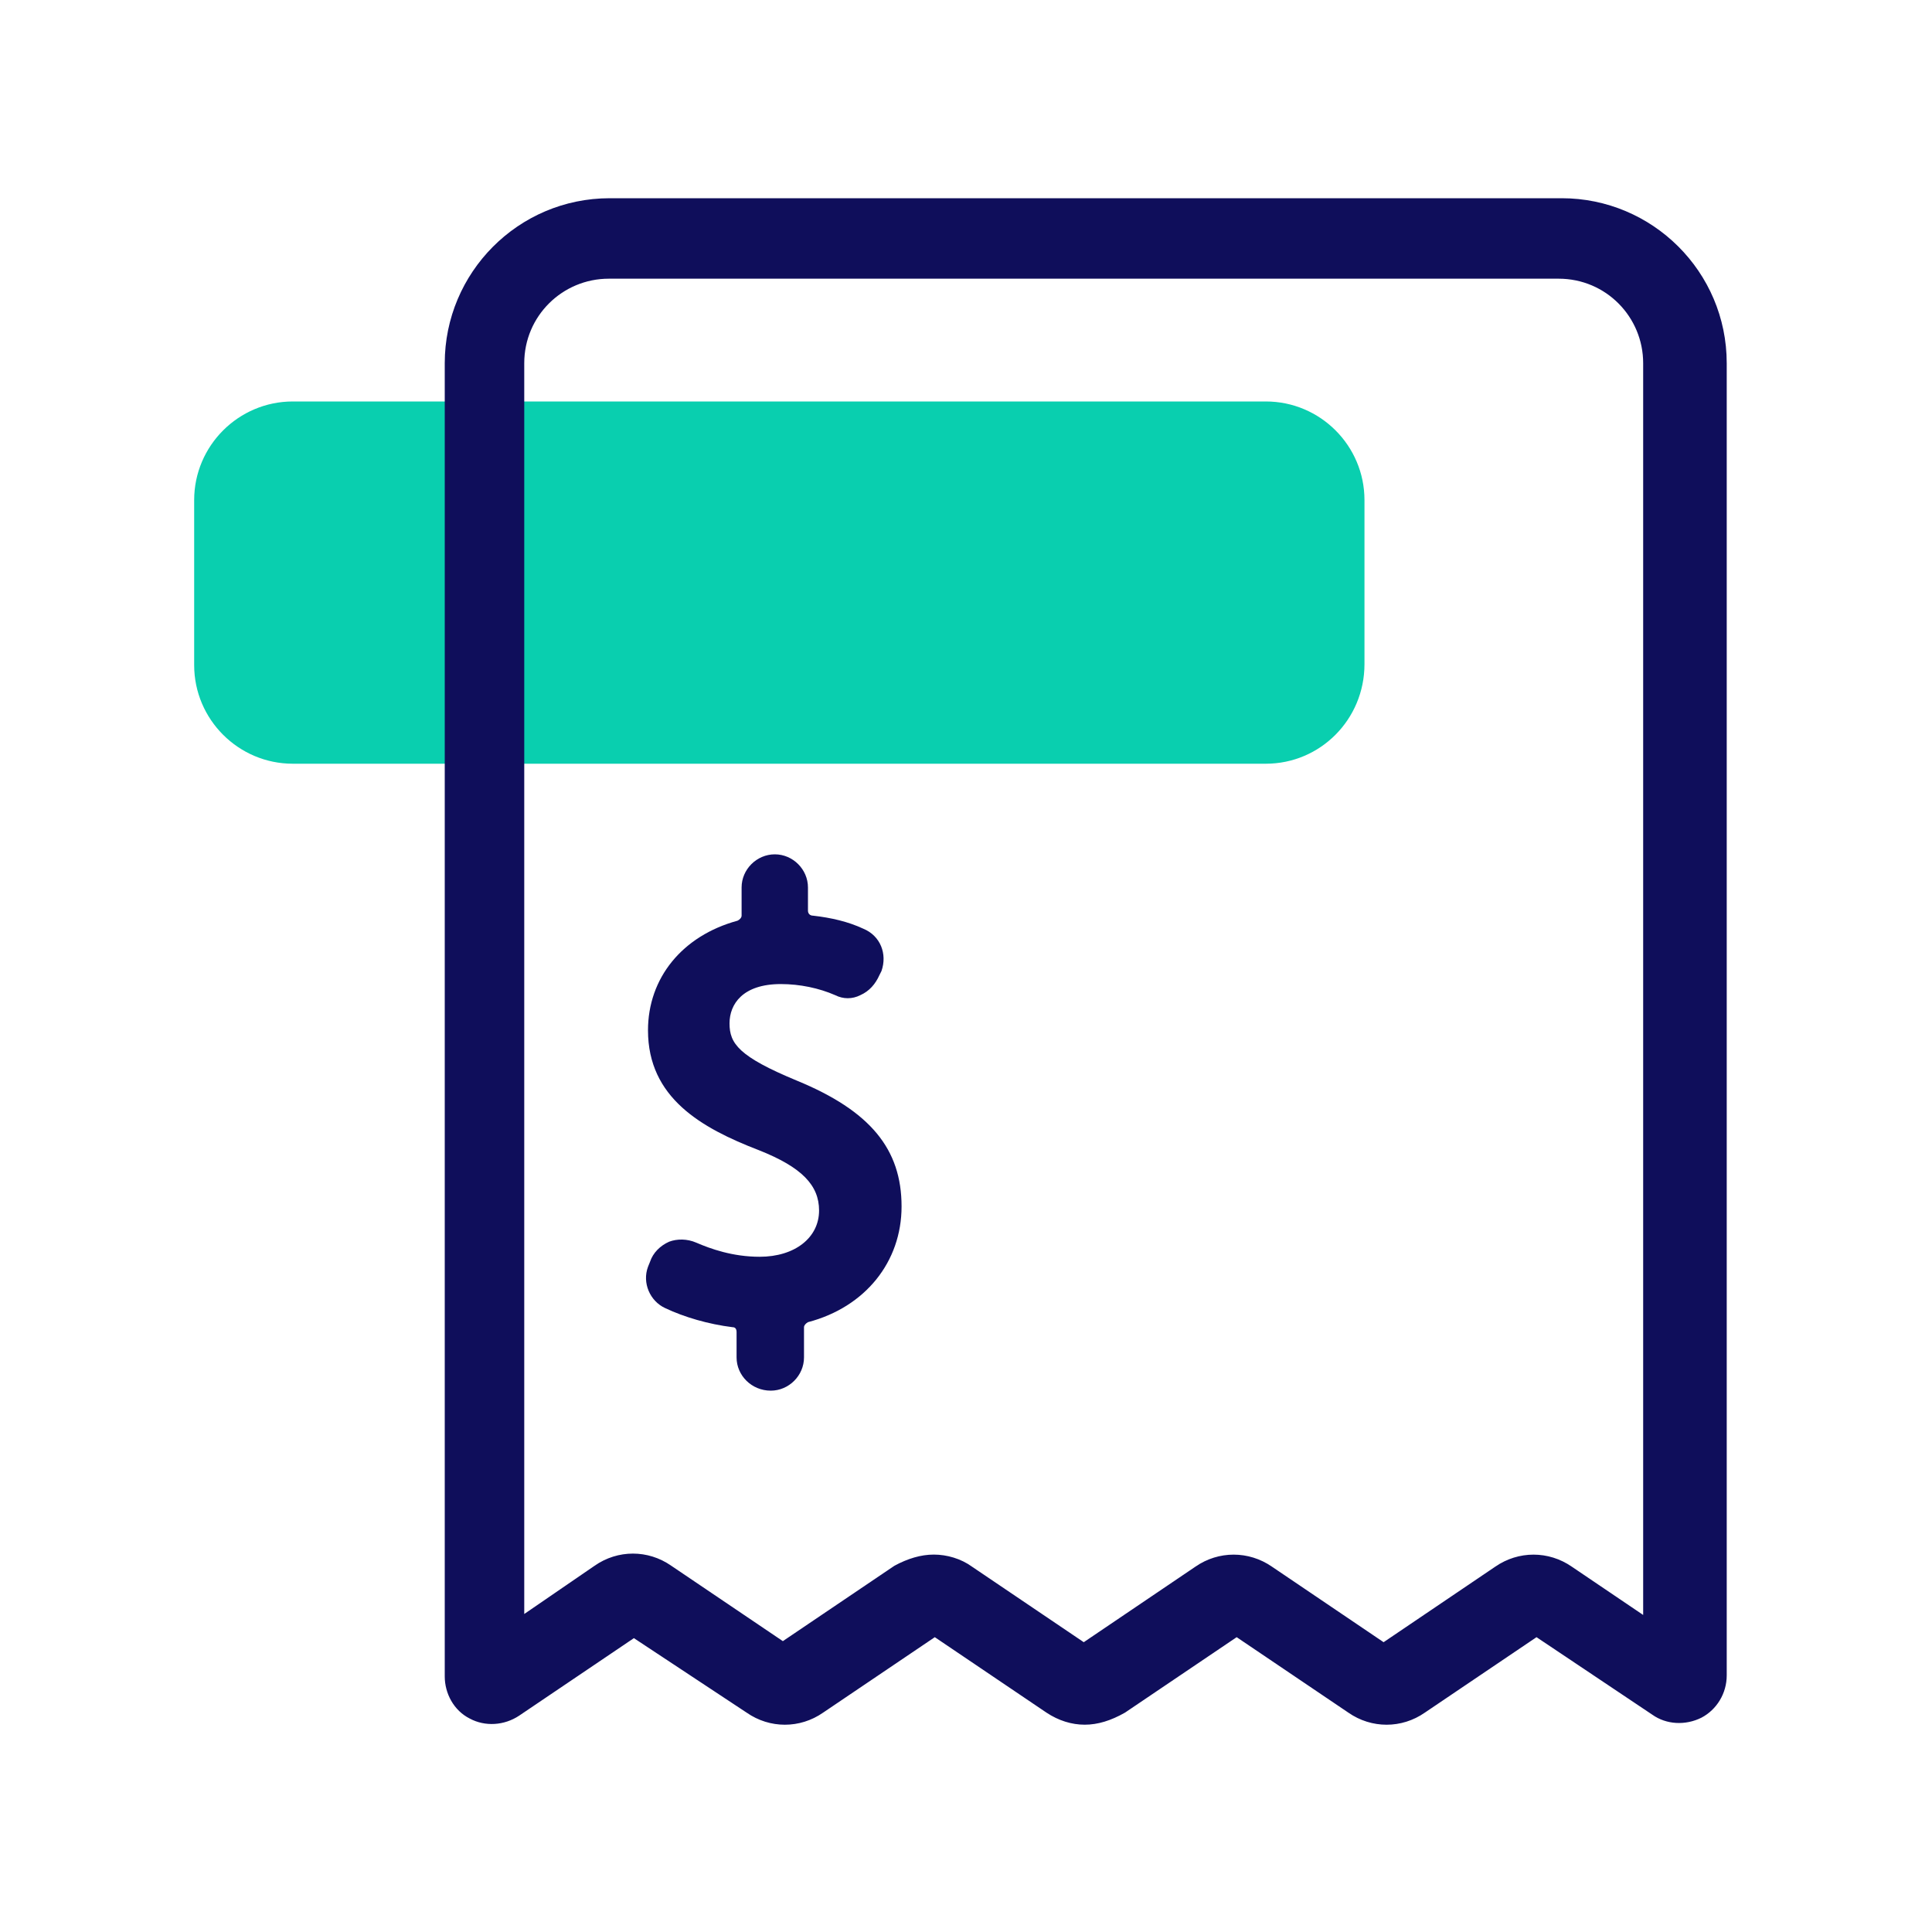
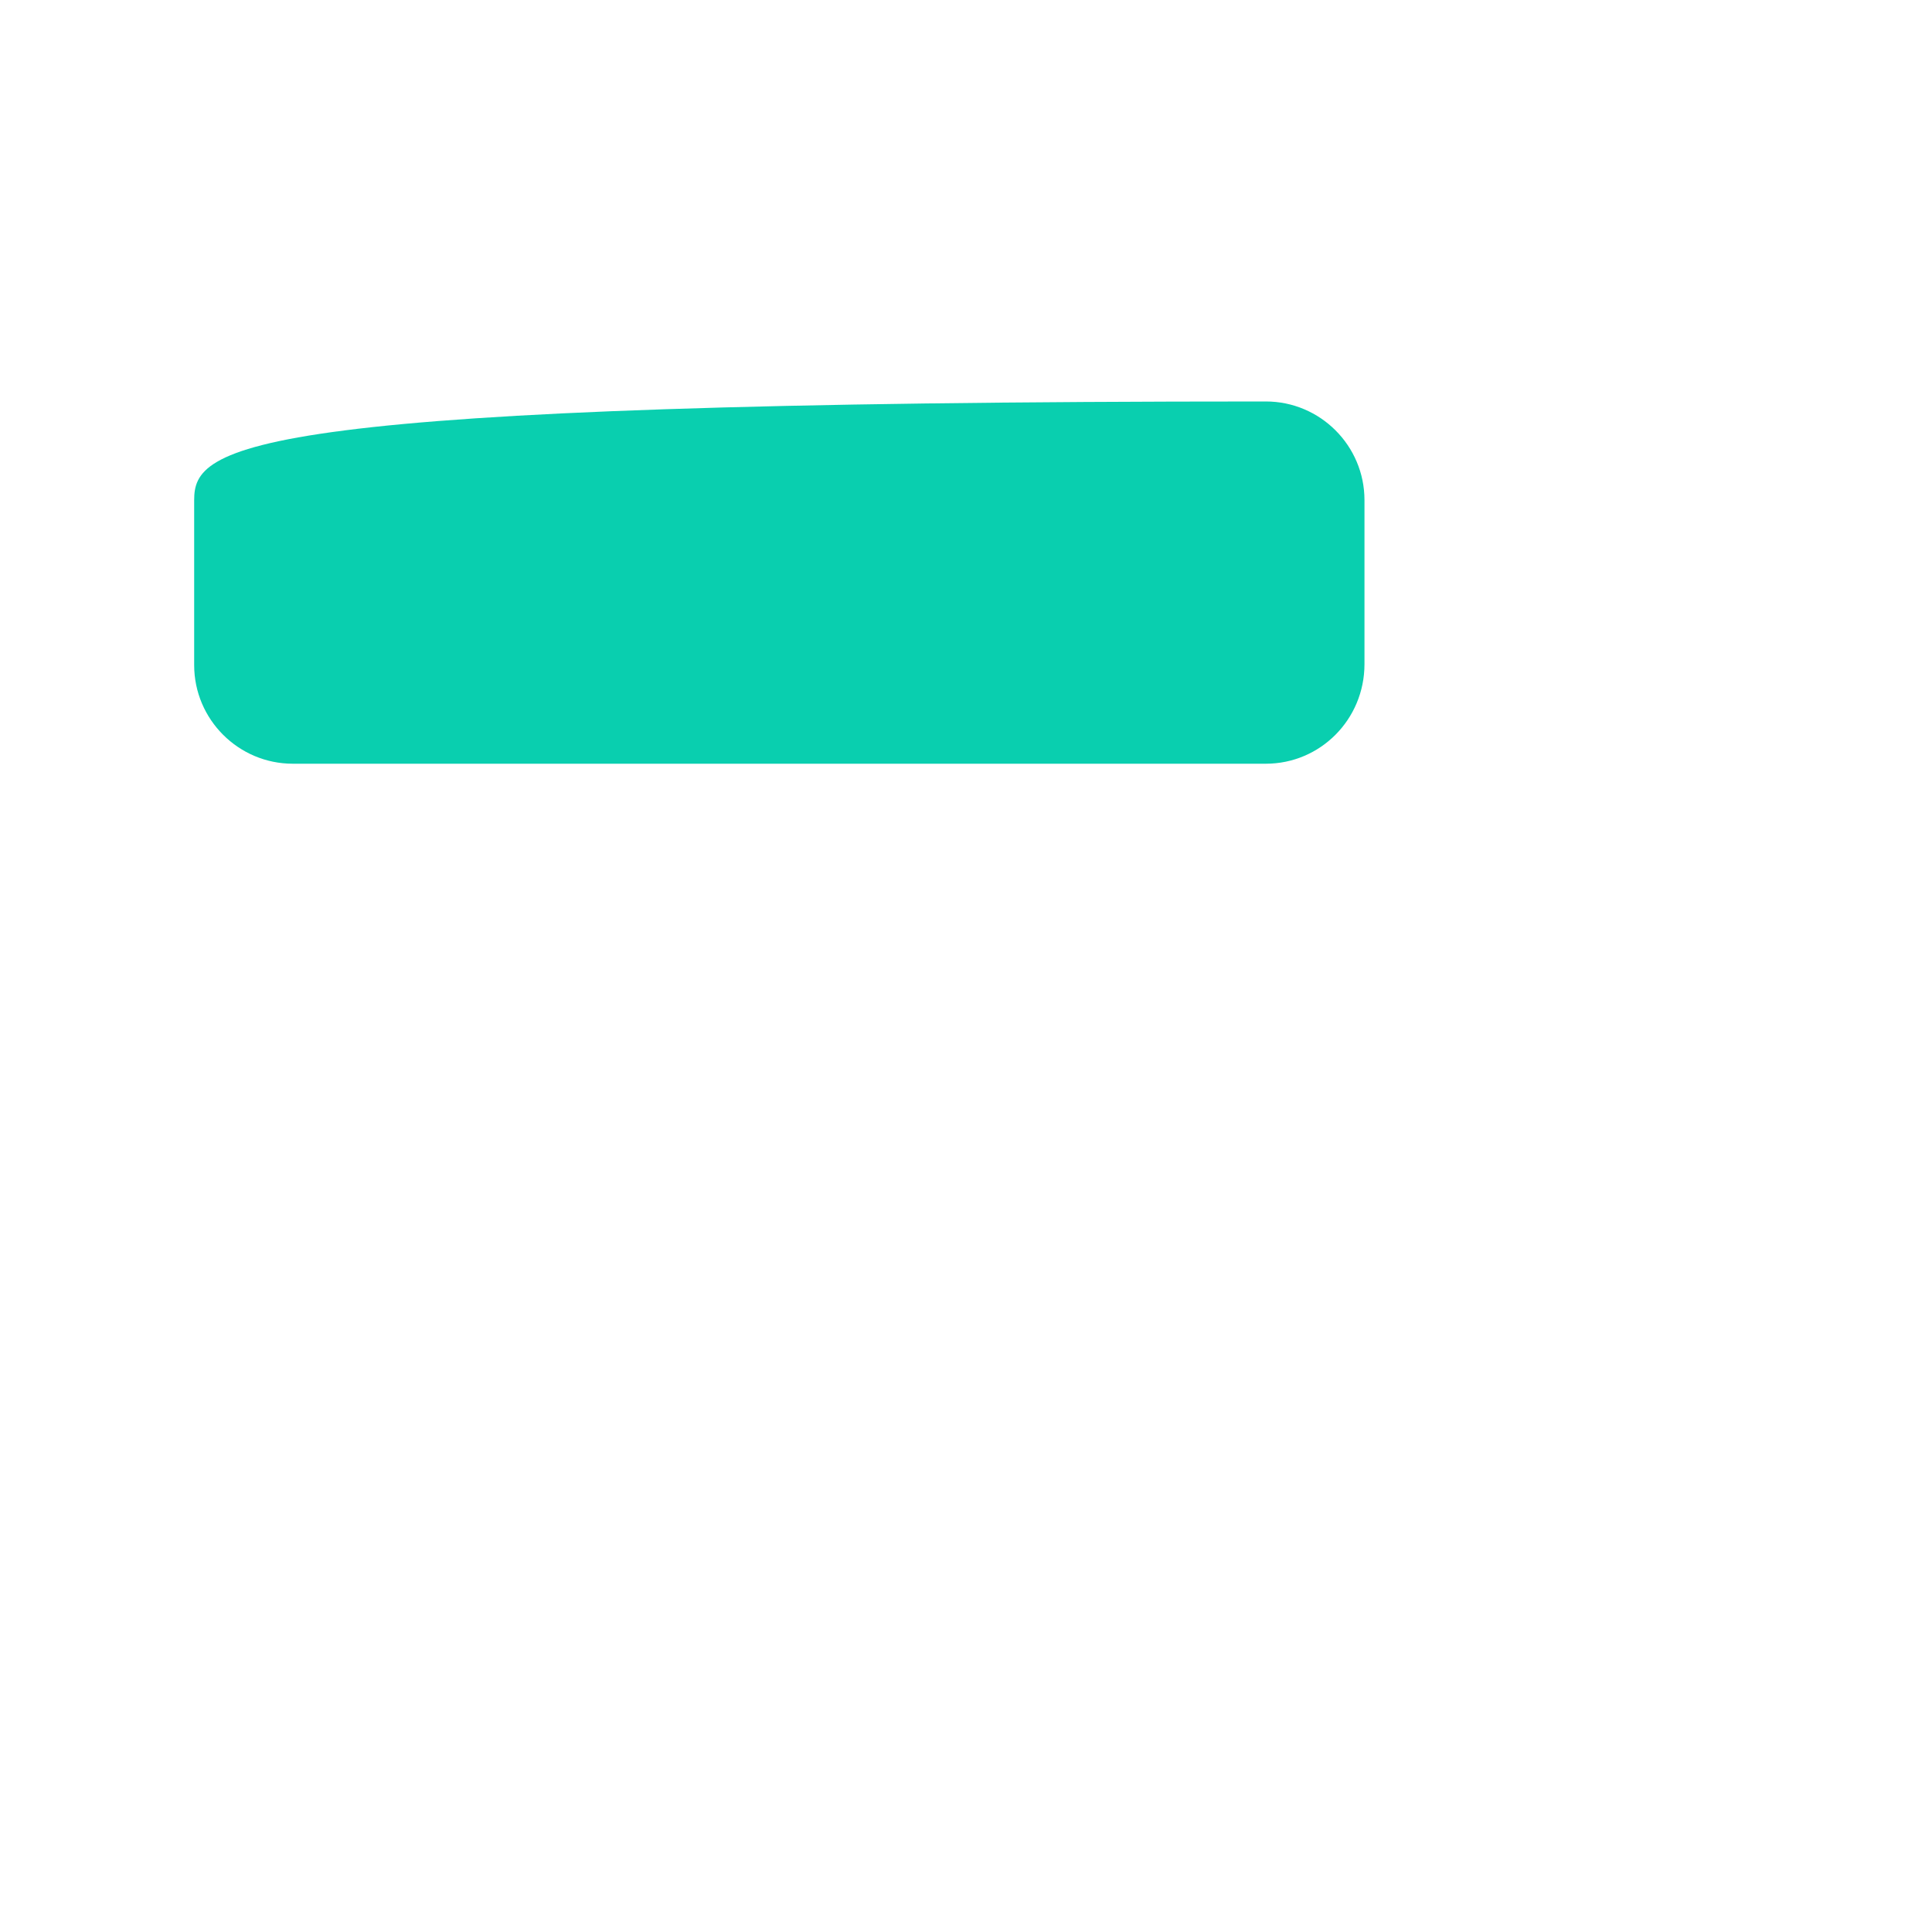
<svg xmlns="http://www.w3.org/2000/svg" width="20" height="20" viewBox="0 0 20 20" fill="none">
-   <path fill-rule="evenodd" clip-rule="evenodd" d="M3.031 7.906H13.104C13.667 7.906 14.125 7.448 14.125 6.875V5.177C14.125 4.614 13.667 4.156 13.104 4.156H3.031C2.469 4.156 2.01 4.614 2.01 5.177V6.885C2.01 7.448 2.469 7.906 3.031 7.906Z" fill="#09CFAF" />
-   <path fill-rule="evenodd" clip-rule="evenodd" d="M10.833 17.729C10.958 17.812 11.094 17.854 11.229 17.854C11.364 17.854 11.5 17.812 11.646 17.729L12.802 16.948L13.958 17.729C14.198 17.896 14.51 17.896 14.75 17.729L15.906 16.948L17.104 17.75C17.25 17.854 17.448 17.864 17.614 17.781C17.771 17.698 17.875 17.531 17.875 17.343V3.76C17.875 2.812 17.104 2.052 16.167 2.052H6.312C5.364 2.052 4.604 2.823 4.604 3.76V17.354C4.604 17.531 4.698 17.708 4.864 17.791C5.021 17.875 5.219 17.864 5.375 17.76L6.562 16.958L7.729 17.729C7.969 17.896 8.281 17.896 8.521 17.729L9.677 16.948L10.833 17.729ZM10.062 16.218C9.948 16.135 9.802 16.093 9.667 16.093C9.531 16.093 9.396 16.135 9.26 16.208L8.104 16.989L6.948 16.208C6.708 16.041 6.396 16.041 6.156 16.208L5.427 16.708V3.76C5.427 3.271 5.823 2.885 6.302 2.885H16.135C16.625 2.885 17.01 3.281 17.01 3.76V16.718L16.271 16.218C16.031 16.052 15.719 16.052 15.479 16.218L14.323 17L13.167 16.218C12.927 16.052 12.614 16.052 12.375 16.218L11.219 17L10.062 16.218ZM7.552 10.594C7.552 10.802 7.646 10.937 8.25 11.187C9.01 11.5 9.333 11.896 9.333 12.489C9.333 13.062 8.958 13.531 8.364 13.687C8.344 13.698 8.323 13.719 8.323 13.739V14.052C8.323 14.239 8.167 14.396 7.979 14.396C7.781 14.396 7.625 14.239 7.625 14.052V13.791C7.625 13.76 7.614 13.739 7.583 13.739C7.333 13.708 7.083 13.635 6.885 13.541C6.729 13.469 6.646 13.281 6.708 13.114L6.729 13.062C6.76 12.969 6.833 12.896 6.927 12.854C7.01 12.823 7.114 12.823 7.208 12.864C7.354 12.927 7.583 13.01 7.864 13.01C8.229 13.01 8.479 12.812 8.479 12.531C8.479 12.271 8.302 12.083 7.854 11.906C7.26 11.677 6.708 11.364 6.708 10.666C6.708 10.125 7.062 9.687 7.635 9.531C7.656 9.521 7.677 9.5 7.677 9.479V9.187C7.677 9 7.833 8.844 8.021 8.844C8.208 8.844 8.364 9 8.364 9.187V9.427C8.364 9.458 8.385 9.479 8.417 9.479C8.604 9.5 8.781 9.541 8.937 9.614C9.114 9.687 9.187 9.875 9.125 10.052L9.104 10.094C9.062 10.187 9 10.26 8.906 10.302C8.823 10.344 8.729 10.344 8.646 10.302C8.479 10.229 8.281 10.187 8.083 10.187C7.687 10.187 7.552 10.396 7.552 10.594Z" fill="#0F0E5B" />
+   <path fill-rule="evenodd" clip-rule="evenodd" d="M3.031 7.906H13.104C13.667 7.906 14.125 7.448 14.125 6.875V5.177C14.125 4.614 13.667 4.156 13.104 4.156C2.469 4.156 2.01 4.614 2.01 5.177V6.885C2.01 7.448 2.469 7.906 3.031 7.906Z" fill="#09CFAF" />
</svg>